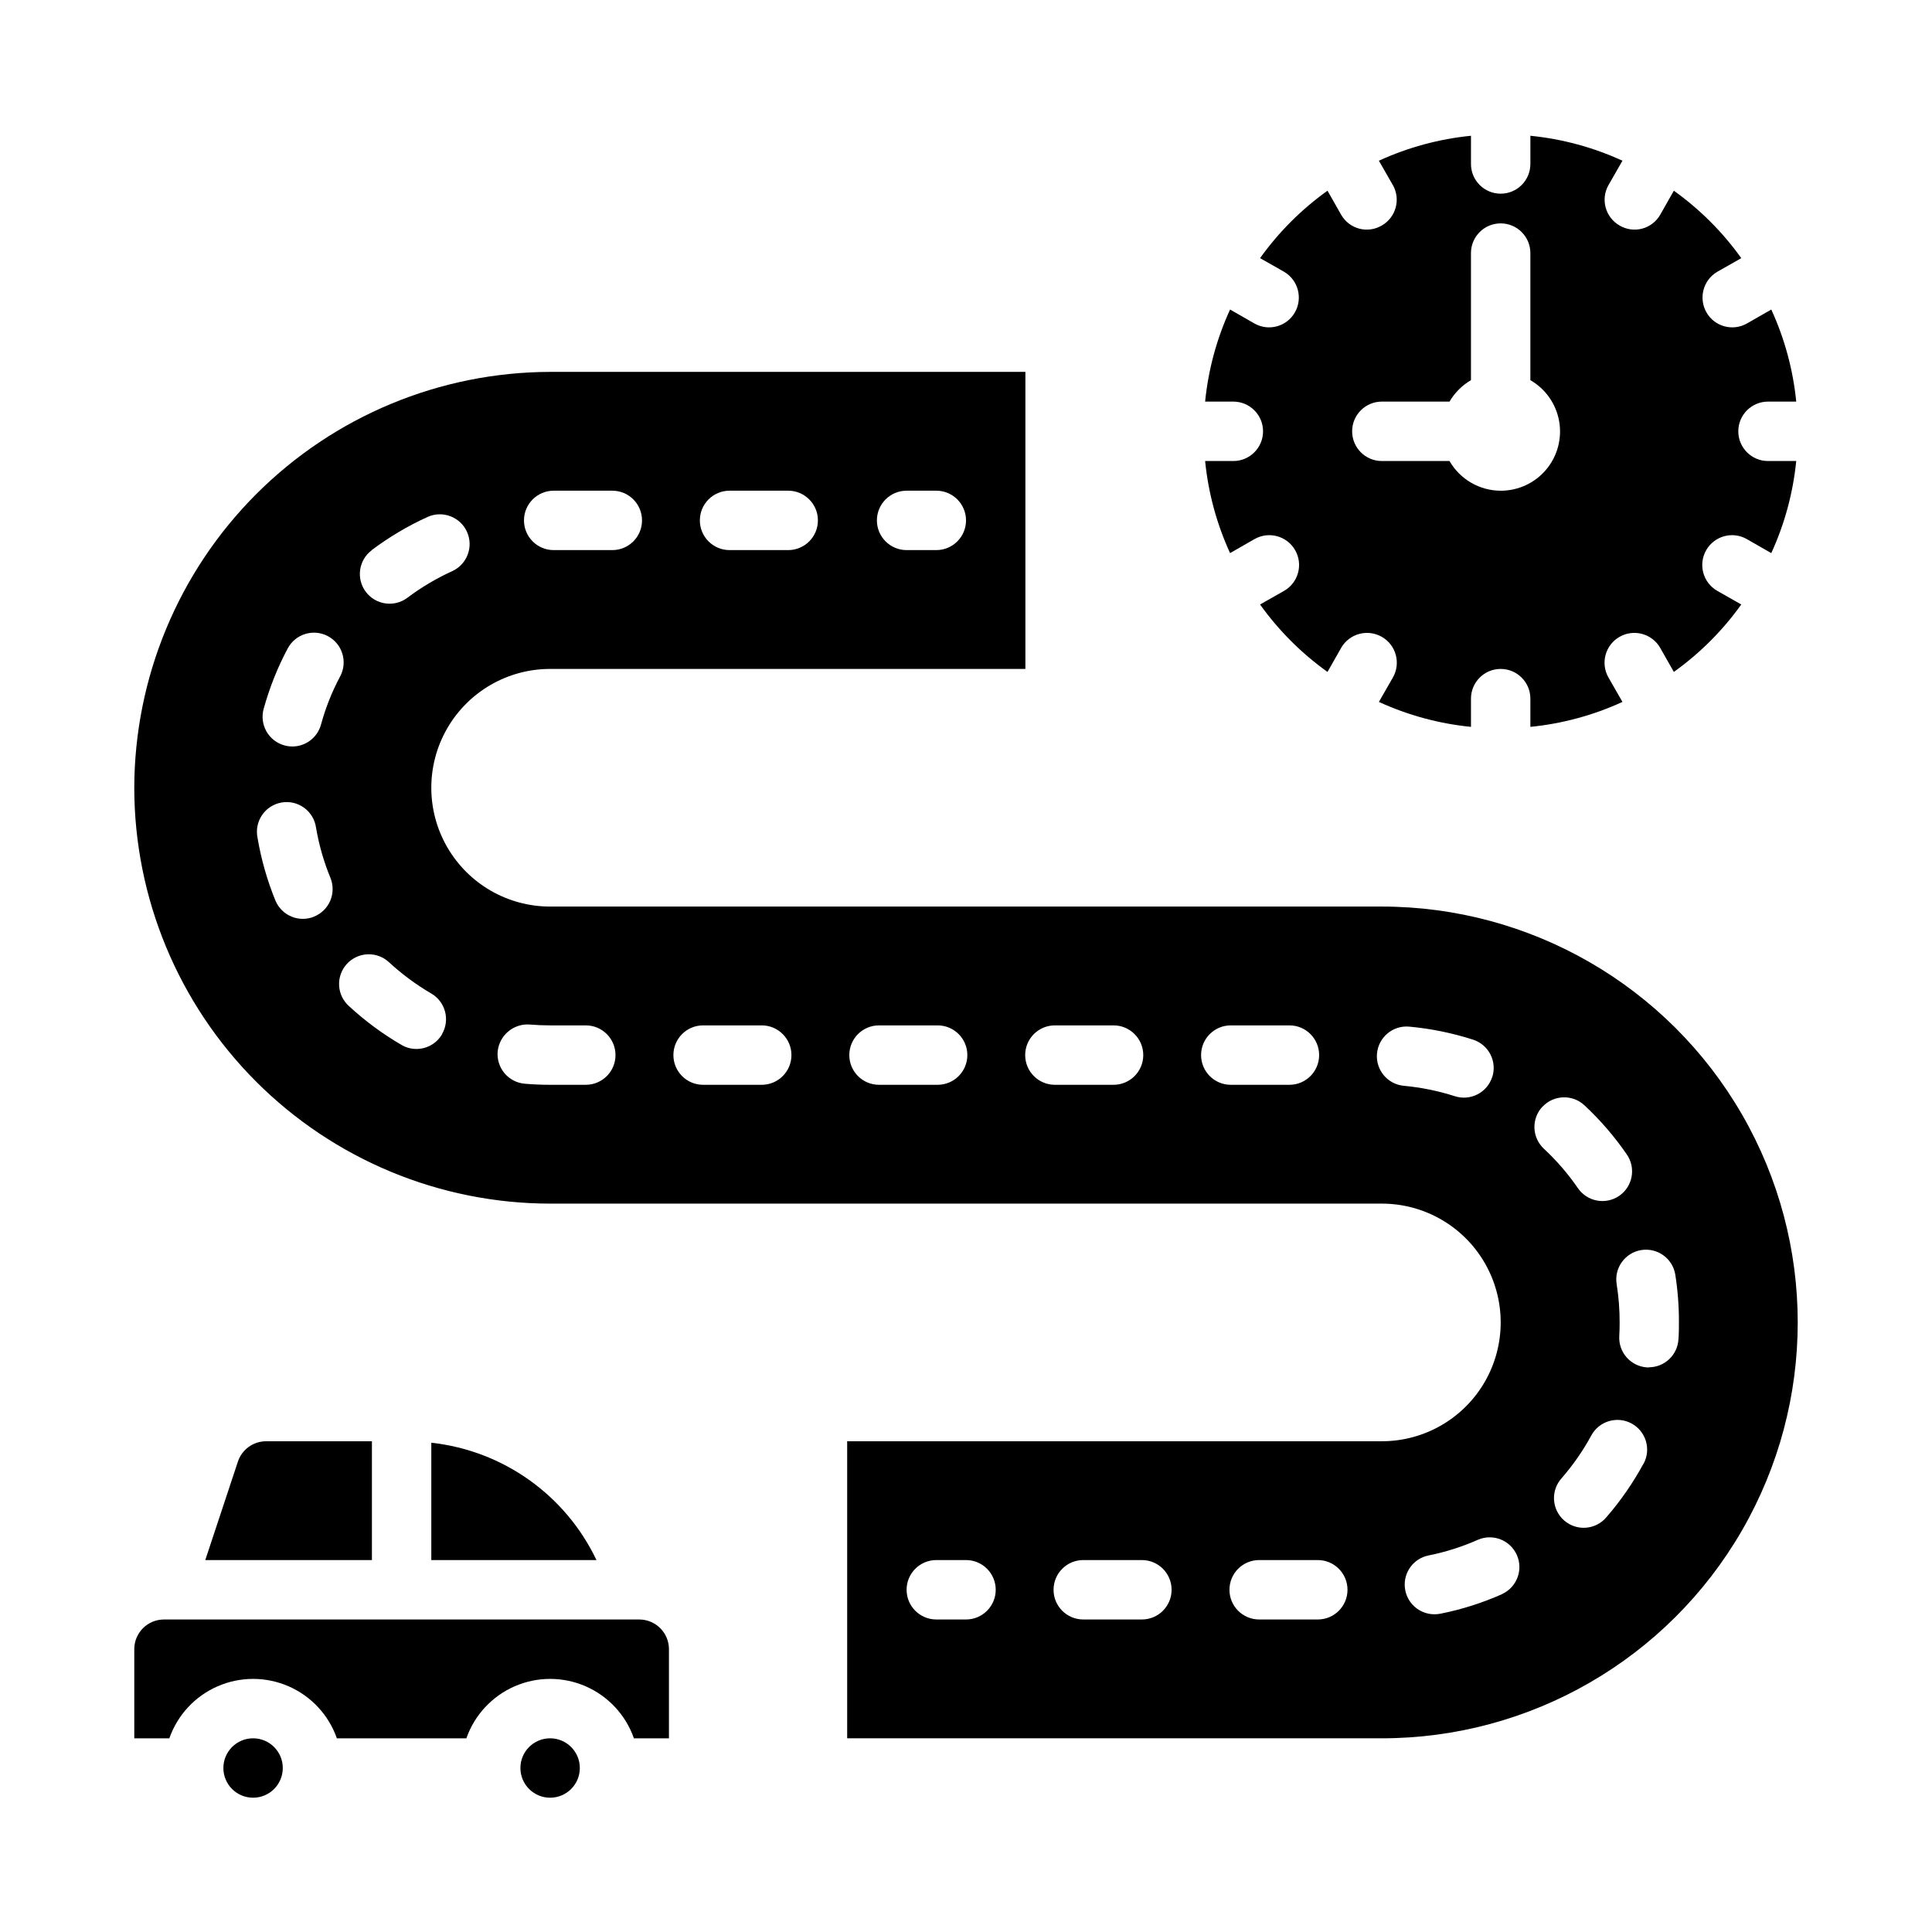
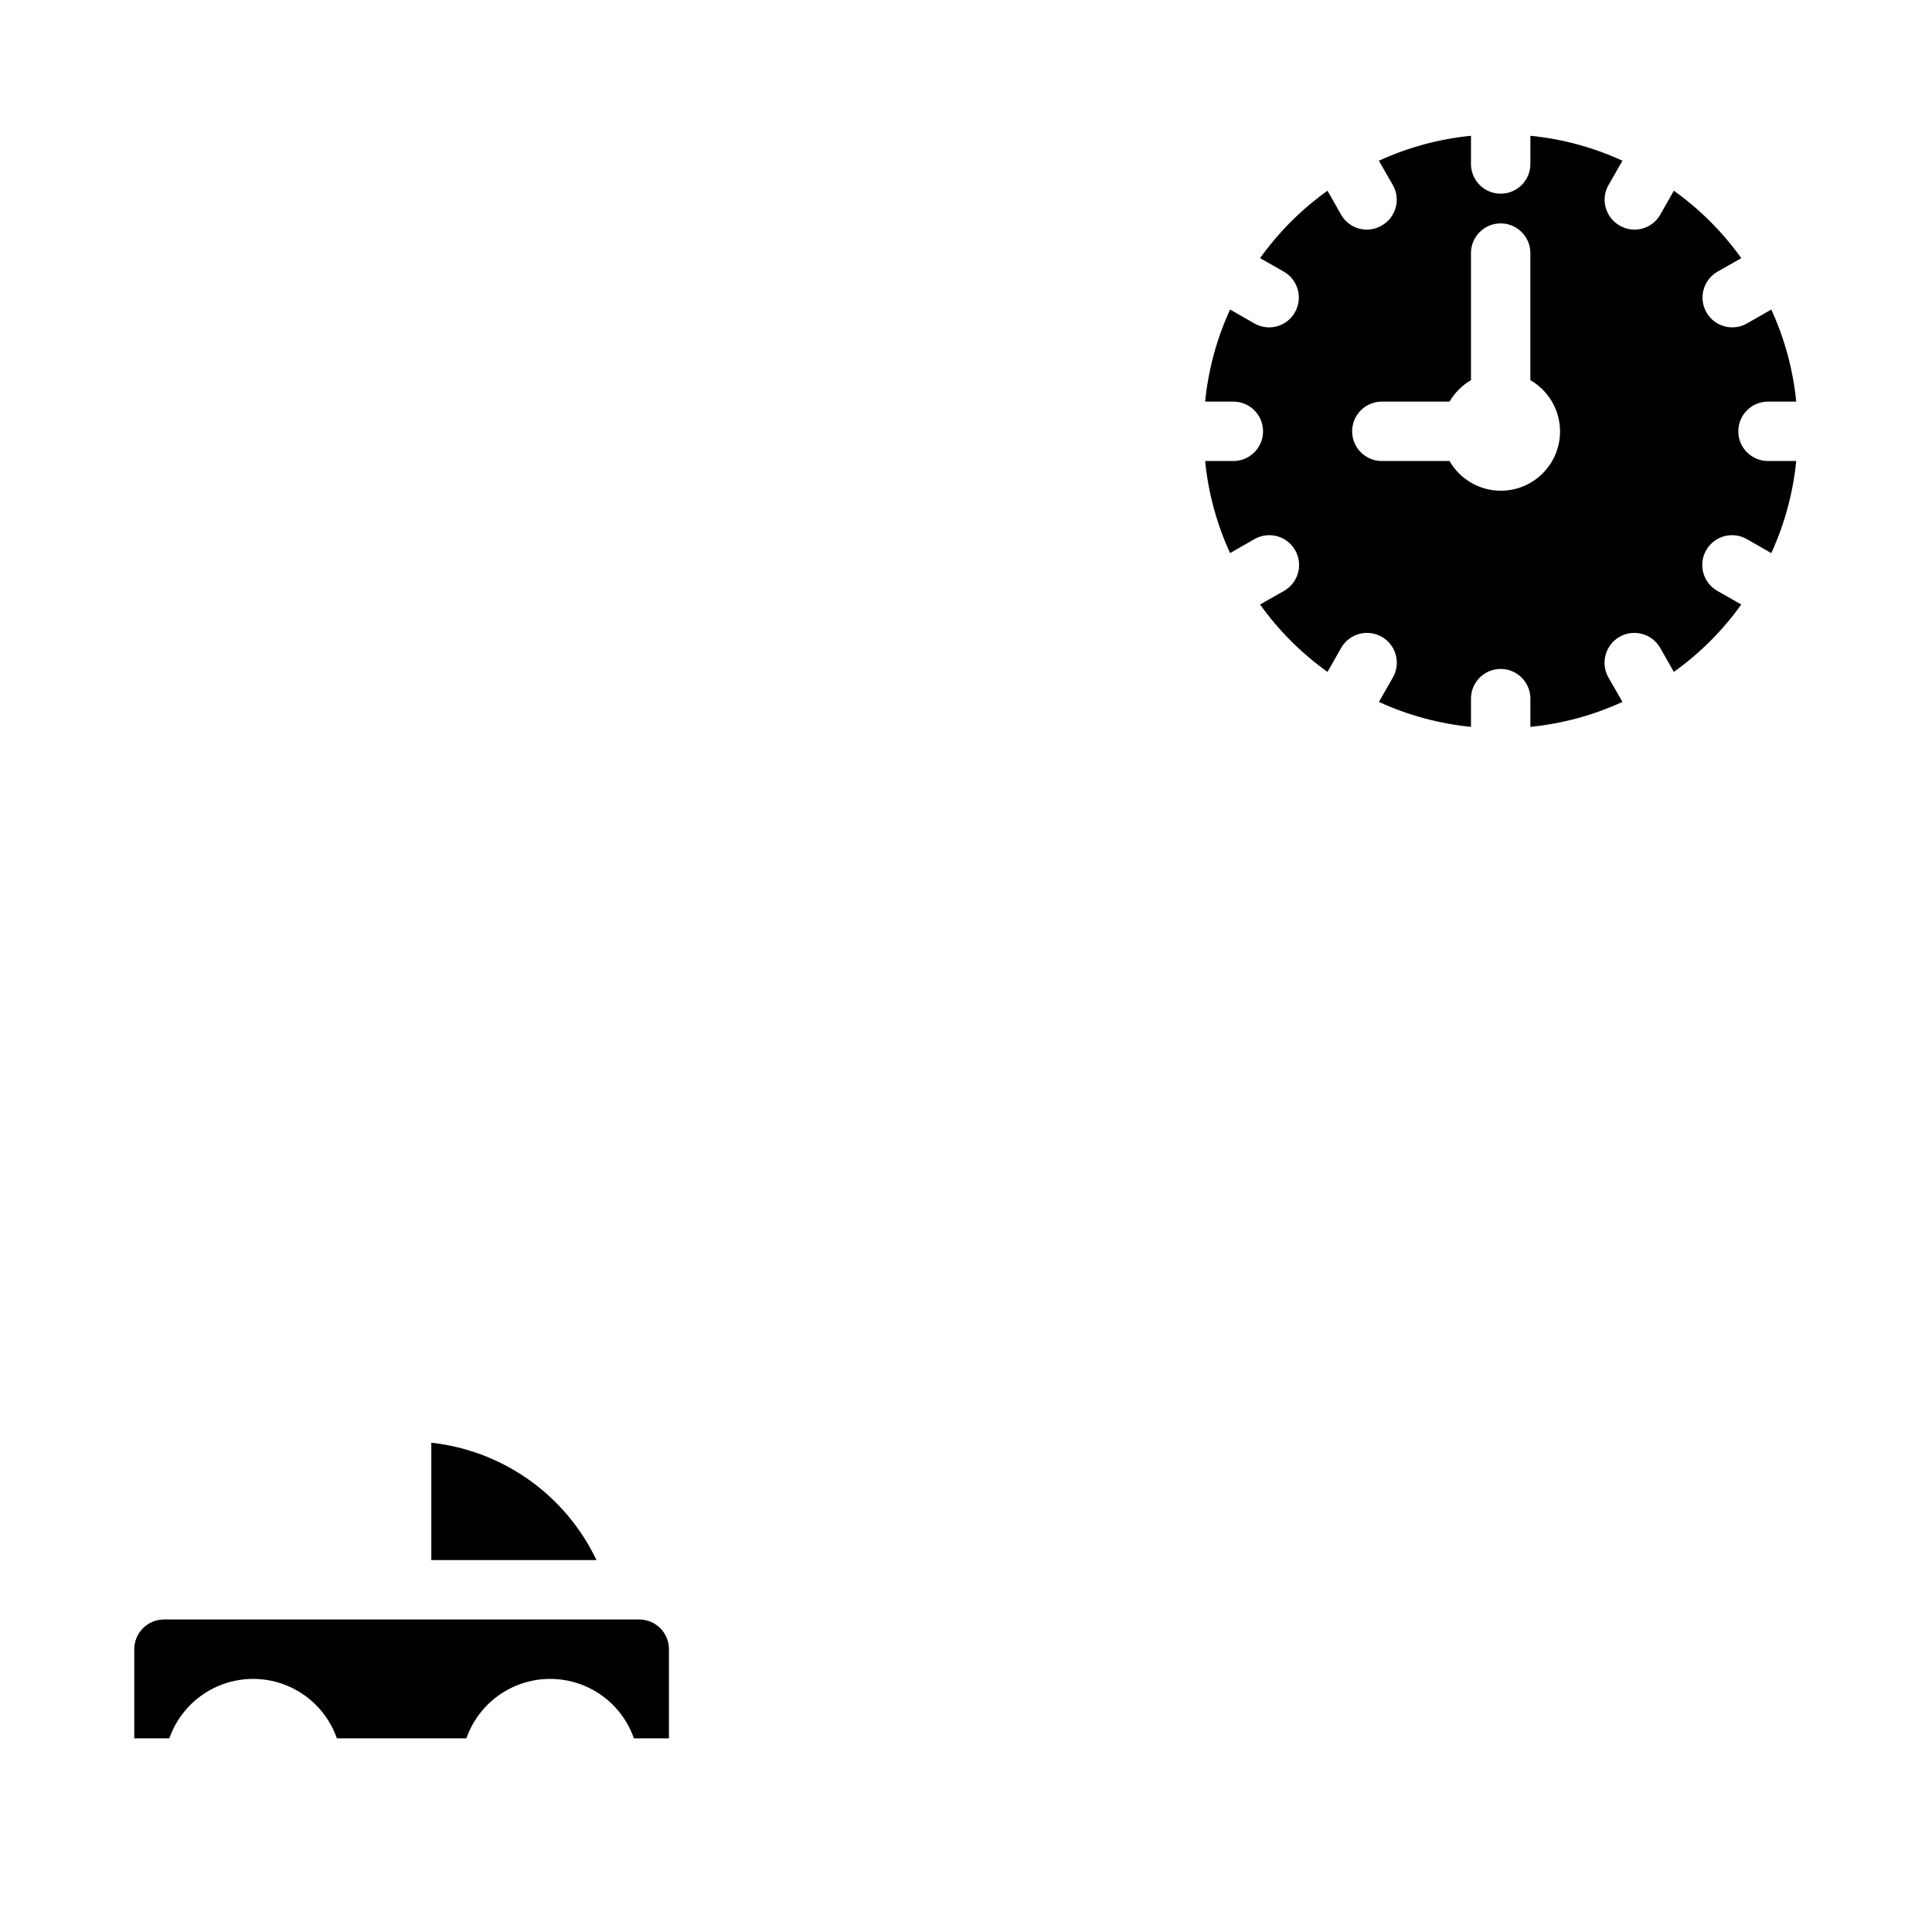
<svg xmlns="http://www.w3.org/2000/svg" fill="#000000" width="800px" height="800px" version="1.1" viewBox="144 144 512 512">
  <g>
-     <path d="m510.21 384.25h-220.42c-11.25 0-21.645-6-27.27-15.742-5.625-9.742-5.625-21.746 0-31.488 5.625-9.742 16.02-15.746 27.27-15.746h125.95v-78.719h-125.95c-29.207 0.066-57.199 11.703-77.852 32.355-20.652 20.652-32.285 48.645-32.355 77.852 0.031 29.219 11.652 57.234 32.312 77.895 20.664 20.66 48.676 32.285 77.895 32.316h220.42c11.25 0 21.645 6 27.27 15.742s5.625 21.746 0 31.488c-5.625 9.742-16.02 15.742-27.27 15.742h-141.7v78.723h141.7c39.375 0 75.758-21.008 95.441-55.105 19.688-34.098 19.688-76.109 0-110.21-19.684-34.098-56.066-55.105-95.441-55.105zm-125.95-110.21h7.871c4.348 0 7.875 3.523 7.875 7.871 0 4.348-3.527 7.871-7.875 7.871h-7.871c-4.348 0-7.871-3.523-7.871-7.871 0-4.348 3.523-7.871 7.871-7.871zm-46.918 0h15.539c4.348 0 7.875 3.523 7.875 7.871 0 4.348-3.527 7.871-7.875 7.871h-15.539c-4.348 0-7.871-3.523-7.871-7.871 0-4.348 3.523-7.871 7.871-7.871zm-46.609 0h15.539c4.348 0 7.871 3.523 7.871 7.871 0 4.348-3.523 7.871-7.871 7.871h-15.539c-4.348 0-7.871-3.523-7.871-7.871 0-4.348 3.523-7.871 7.871-7.871zm-48.223 15.742c4.602-3.457 9.566-6.406 14.805-8.785 3.973-1.793 8.645-0.031 10.441 3.938 1.793 3.969 0.031 8.641-3.938 10.438-4.195 1.91-8.172 4.269-11.855 7.039-3.477 2.609-8.41 1.902-11.02-1.574-2.609-3.481-1.906-8.414 1.574-11.023zm-28.641 42.086c1.531-5.562 3.668-10.938 6.379-16.027 2.043-3.84 6.812-5.297 10.648-3.254 3.84 2.047 5.297 6.812 3.254 10.652-2.172 4.059-3.875 8.352-5.086 12.793-0.938 3.418-4.043 5.793-7.59 5.793-0.703 0-1.406-0.098-2.086-0.285-2.016-0.547-3.731-1.879-4.766-3.691-1.035-1.816-1.305-3.965-0.754-5.981zm13.383 55.051v-0.004c-1.93 0.793-4.098 0.789-6.023-0.016-1.926-0.805-3.457-2.344-4.25-4.273-2.176-5.332-3.762-10.891-4.723-16.57-0.441-2.094-0.012-4.281 1.191-6.051 1.203-1.773 3.078-2.977 5.188-3.336 2.109-0.363 4.277 0.152 6 1.426 1.723 1.273 2.852 3.191 3.129 5.316 0.777 4.535 2.055 8.973 3.805 13.23 0.789 1.941 0.773 4.113-0.043 6.043-0.816 1.926-2.371 3.449-4.312 4.231zm33.922 31.133c-1.406 2.434-4.004 3.934-6.816 3.934-1.383 0.004-2.742-0.363-3.938-1.062-4.981-2.894-9.633-6.328-13.871-10.234-1.598-1.395-2.562-3.375-2.68-5.492-0.117-2.117 0.629-4.195 2.062-5.758 1.434-1.562 3.438-2.481 5.559-2.543 2.117-0.066 4.176 0.727 5.703 2.199 3.398 3.125 7.125 5.875 11.113 8.203 3.746 2.191 5.012 7 2.828 10.754zm38.07 13.43h-9.449c-2.266 0-4.508-0.094-6.723-0.285-2.082-0.176-4.008-1.168-5.356-2.766-1.348-1.594-2.008-3.664-1.832-5.742 0.418-4.305 4.191-7.492 8.504-7.18 1.789 0.152 3.59 0.227 5.406 0.227h9.449c4.348 0 7.871 3.523 7.871 7.871 0 4.348-3.523 7.875-7.871 7.875zm46.609 0h-15.523c-4.348 0-7.871-3.527-7.871-7.875 0-4.348 3.523-7.871 7.871-7.871h15.539c4.348 0 7.871 3.523 7.871 7.871 0 4.348-3.523 7.875-7.871 7.875zm46.617 0h-15.523c-4.348 0-7.871-3.527-7.871-7.875 0-4.348 3.523-7.871 7.871-7.871h15.539c4.348 0 7.871 3.523 7.871 7.871 0 4.348-3.523 7.875-7.871 7.875zm46.617 0h-15.531c-4.348 0-7.871-3.527-7.871-7.875 0-4.348 3.523-7.871 7.871-7.871h15.547c4.348 0 7.875 3.523 7.875 7.871 0 4.348-3.527 7.875-7.875 7.875zm46.609 0h-15.523c-4.348 0-7.871-3.527-7.871-7.875 0-4.348 3.523-7.871 7.871-7.871h15.543c4.348 0 7.871 3.523 7.871 7.871 0 4.348-3.523 7.875-7.871 7.875zm53.75-2.055h0.004c-0.641 1.988-2.047 3.637-3.906 4.59-1.859 0.953-4.019 1.129-6.008 0.484-4.387-1.406-8.914-2.328-13.5-2.754-4.328-0.398-7.516-4.234-7.117-8.562 0.402-4.332 4.234-7.519 8.566-7.117 5.734 0.527 11.395 1.684 16.879 3.445 1.992 0.637 3.648 2.039 4.606 3.898 0.957 1.859 1.137 4.023 0.496 6.016zm-139.44 143.75h-7.875c-4.348 0-7.871-3.523-7.871-7.871s3.523-7.875 7.871-7.875h7.875c4.348 0 7.871 3.527 7.871 7.875s-3.523 7.871-7.871 7.871zm46.609 0h-15.539c-4.348 0-7.871-3.523-7.871-7.871s3.523-7.875 7.871-7.875h15.539c4.348 0 7.871 3.527 7.871 7.875s-3.523 7.871-7.871 7.871zm46.617 0h-15.539c-4.348 0-7.871-3.523-7.871-7.871s3.523-7.875 7.871-7.875h15.539c4.348 0 7.871 3.527 7.871 7.875s-3.523 7.871-7.871 7.871zm48.957-6.769c-5.266 2.352-10.773 4.109-16.43 5.234-0.52 0.102-1.047 0.156-1.574 0.156-4.059 0.027-7.473-3.043-7.879-7.082-0.41-4.039 2.32-7.723 6.305-8.512 4.508-0.902 8.906-2.301 13.105-4.172 3.949-1.672 8.512 0.125 10.258 4.039 1.75 3.918 0.039 8.512-3.84 10.336zm10.578-129.1c2.965-3.18 7.945-3.356 11.125-0.395 4.215 3.926 7.988 8.301 11.25 13.051 2.457 3.586 1.547 8.48-2.031 10.945-3.582 2.457-8.48 1.547-10.941-2.031-2.613-3.801-5.633-7.301-9.008-10.441-1.539-1.422-2.445-3.402-2.519-5.496-0.074-2.098 0.691-4.137 2.125-5.664zm26.766 94.59c-2.742 5.066-6.031 9.816-9.809 14.168-1.355 1.621-3.305 2.625-5.41 2.789-2.106 0.168-4.188-0.516-5.781-1.902-1.594-1.383-2.566-3.352-2.695-5.457-0.133-2.106 0.59-4.18 2-5.75 3.031-3.477 5.672-7.273 7.871-11.328 2.07-3.824 6.848-5.25 10.672-3.184 3.824 2.07 5.25 6.848 3.184 10.672zm1.457-25.52h-0.457c-2.086-0.121-4.035-1.066-5.426-2.625-1.391-1.559-2.102-3.606-1.98-5.691 0.062-1.164 0.102-2.363 0.094-3.512v0.004c0.012-3.43-0.25-6.852-0.789-10.234-0.699-4.293 2.211-8.336 6.504-9.039 4.289-0.699 8.336 2.211 9.035 6.504 0.656 4.191 0.98 8.43 0.961 12.672 0 1.473 0 2.977-0.125 4.473-0.242 4.16-3.684 7.41-7.848 7.414z" />
    <path d="m311.99 604.67h9.289v-23.617c0-2.086-0.828-4.09-2.305-5.566-1.477-1.477-3.481-2.305-5.566-2.305h-125.95c-4.348 0-7.871 3.523-7.871 7.871v23.617h9.289c2.164-6.176 6.797-11.168 12.797-13.785 5.996-2.613 12.809-2.613 18.805 0 5.996 2.617 10.633 7.609 12.797 13.785h34.32c2.164-6.176 6.801-11.168 12.797-13.785 5.996-2.613 12.812-2.613 18.809 0 5.996 2.617 10.633 7.609 12.793 13.785z" />
-     <path d="m218.94 612.54c0 4.348-3.523 7.871-7.871 7.871-4.348 0-7.871-3.523-7.871-7.871 0-4.348 3.523-7.871 7.871-7.871 4.348 0 7.871 3.523 7.871 7.871" />
-     <path d="m297.66 612.54c0 4.348-3.527 7.871-7.875 7.871-4.348 0-7.871-3.523-7.871-7.871 0-4.348 3.523-7.871 7.871-7.871 4.348 0 7.875 3.523 7.875 7.871" />
    <path d="m258.3 526.34v31.094h43.77c-8.211-17.25-24.773-29.016-43.77-31.094z" />
-     <path d="m214.54 525.95c-3.387-0.008-6.398 2.148-7.481 5.356l-8.66 26.133h44.164v-31.488z" />
    <path d="m612.54 250.43h7.481c-0.84-8.445-3.074-16.691-6.613-24.402l-6.453 3.699h-0.004c-3.762 2.137-8.543 0.836-10.703-2.914-2.172-3.762-0.91-8.574 2.832-10.781l6.375-3.621v-0.004c-4.93-6.898-10.969-12.938-17.867-17.867l-3.621 6.375c-1.043 1.82-2.769 3.144-4.801 3.68-2.027 0.531-4.184 0.227-5.984-0.844-3.75-2.164-5.051-6.945-2.914-10.707l3.699-6.453c-7.711-3.539-15.957-5.773-24.402-6.613v7.477c0 4.348-3.523 7.871-7.871 7.871-4.348 0-7.871-3.523-7.871-7.871v-7.477c-8.445 0.84-16.691 3.074-24.406 6.613l3.699 6.453h0.004c2.137 3.762 0.832 8.543-2.914 10.707-1.801 1.07-3.957 1.375-5.988 0.844-2.027-0.535-3.754-1.859-4.797-3.68l-3.621-6.375c-6.898 4.93-12.938 10.969-17.871 17.867l6.375 3.621 0.004 0.004c3.738 2.207 5.004 7.019 2.832 10.781-2.16 3.75-6.941 5.051-10.703 2.914l-6.453-3.699h-0.004c-3.539 7.711-5.773 15.957-6.613 24.402h7.481c4.348 0 7.871 3.523 7.871 7.871 0 4.348-3.523 7.875-7.871 7.875h-7.481c0.84 8.441 3.074 16.688 6.613 24.402l6.453-3.699h0.004c3.781-2.176 8.609-0.871 10.781 2.91 2.176 3.785 0.871 8.613-2.91 10.785l-6.375 3.621h-0.004c4.934 6.902 10.973 12.938 17.871 17.871l3.621-6.375v-0.004c2.176-3.781 7.004-5.086 10.785-2.91 3.781 2.172 5.086 7 2.914 10.785l-3.699 6.453h-0.004c7.715 3.539 15.961 5.773 24.406 6.613v-7.481c0-4.348 3.523-7.871 7.871-7.871 4.348 0 7.871 3.523 7.871 7.871v7.481c8.445-0.84 16.691-3.074 24.402-6.613l-3.699-6.453c-2.172-3.785-0.867-8.613 2.914-10.785 3.781-2.176 8.609-0.871 10.785 2.91l3.621 6.375v0.004c6.898-4.934 12.938-10.969 17.867-17.871l-6.375-3.621c-3.781-2.172-5.086-7-2.914-10.785 2.176-3.781 7.004-5.086 10.785-2.91l6.453 3.699h0.004c3.539-7.715 5.773-15.961 6.613-24.402h-7.481c-4.348 0-7.871-3.527-7.871-7.875 0-4.348 3.523-7.871 7.871-7.871zm-70.848 23.617c-5.602-0.02-10.766-3.019-13.555-7.871h-17.934c-4.348 0-7.871-3.527-7.871-7.875 0-4.348 3.523-7.871 7.871-7.871h17.934c1.375-2.352 3.332-4.309 5.684-5.684v-33.676c0-4.348 3.523-7.871 7.871-7.871 4.348 0 7.871 3.523 7.871 7.871v33.676c4.027 2.32 6.82 6.301 7.625 10.879 0.809 4.574-0.453 9.273-3.445 12.828-2.992 3.559-7.406 5.606-12.051 5.594z" />
  </g>
</svg>